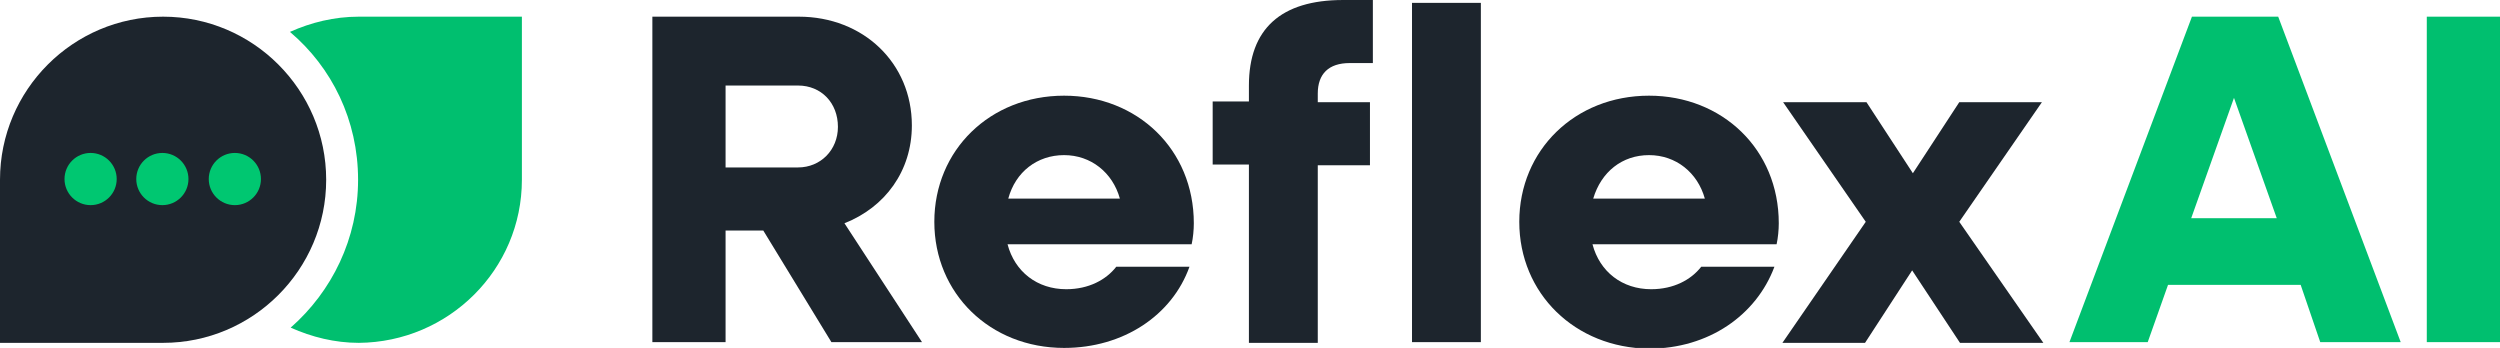
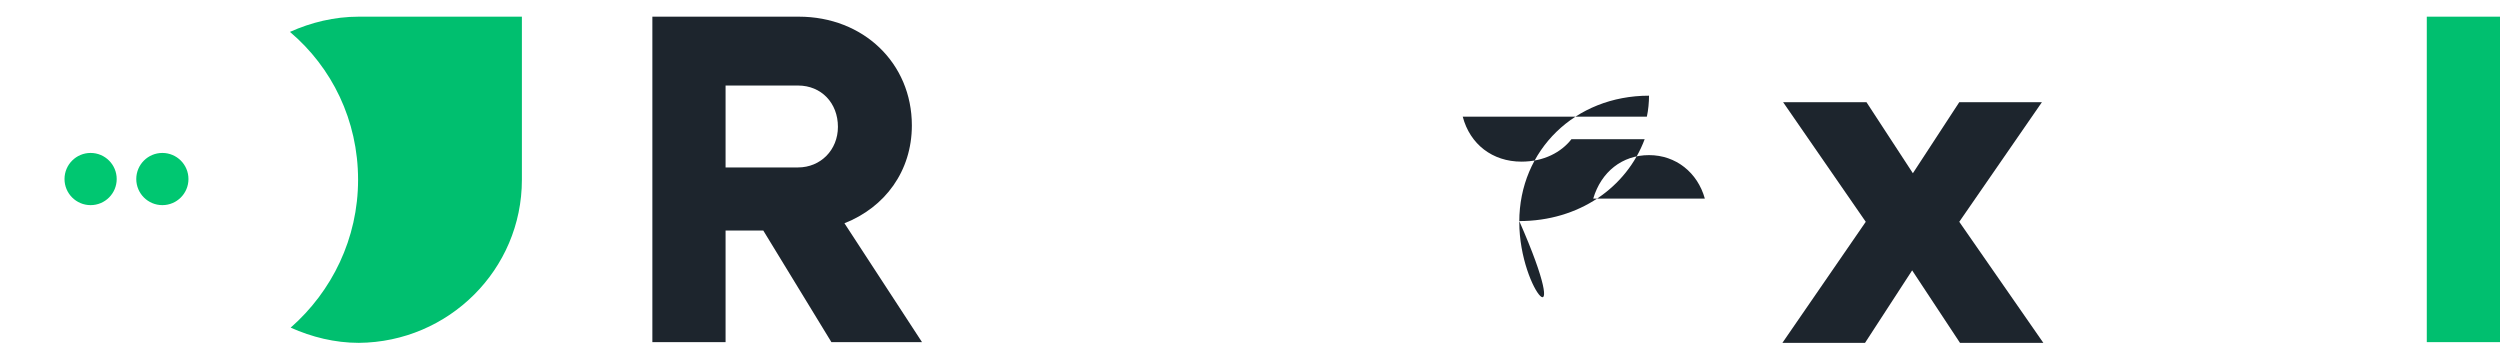
<svg xmlns="http://www.w3.org/2000/svg" version="1.1" id="Logo_Art" x="0px" y="0px" viewBox="0 0 344.9 48" style="enable-background:new 0 0 344.9 48;" xml:space="preserve">
  <style type="text/css">
	.st0{fill:#1D252D;}
	.st1{fill:#00BF6F;}
	.st2{fill:#00C771;}
</style>
  <path class="st0" d="M90,2.3h20.2c8.9,0,15.6,6.4,15.6,15c0,6.3-3.7,11.3-9.3,13.5l10.7,16.4h-12.5l-9.4-15.4h-5.2v15.4H90V2.3z   M100.1,11.8v11.3h10c3.1,0,5.5-2.4,5.5-5.6c0-3.3-2.3-5.7-5.5-5.7C110.1,11.8,100.1,11.8,100.1,11.8z" />
-   <path class="st0" d="M128.9,30.6c0-9.9,7.7-17.4,17.9-17.4c10.1,0,17.9,7.4,17.9,17.6c0,0.9-0.1,2-0.3,2.9H139  c1,3.8,4.1,6.2,8.1,6.2c3.1,0,5.5-1.3,6.9-3.1h10.1C161.7,43.5,155,48,146.8,48C136.6,48,128.9,40.5,128.9,30.6z M139.1,27.4h15.4  c-1-3.6-4-6-7.7-6S140.1,23.7,139.1,27.4z" />
-   <path class="st0" d="M172.3,22.7h-5V14h5v-2.2c0-7.8,4.4-11.8,13-11.8h4.1v8.7h-3.2c-2.9,0-4.4,1.5-4.4,4.2v1.2h7.2v8.7h-7.2v24.5  h-9.5V22.7z M194.8,0.4h9.5v46.8h-9.5C194.8,47.2,194.8,0.4,194.8,0.4z" />
-   <path class="st0" d="M209.6,30.6c0-9.9,7.7-17.4,17.9-17.4c10.1,0,17.9,7.4,17.9,17.6c0,0.9-0.1,2-0.3,2.9h-25.4  c1,3.8,4.1,6.2,8.1,6.2c3.1,0,5.5-1.3,6.9-3.1h10.1c-2.5,6.7-9.1,11.3-17.3,11.3C217.3,48,209.6,40.5,209.6,30.6L209.6,30.6z   M219.8,27.4h15.4c-1-3.6-4-6-7.7-6S220.9,23.7,219.8,27.4z" />
+   <path class="st0" d="M209.6,30.6c0-9.9,7.7-17.4,17.9-17.4c0,0.9-0.1,2-0.3,2.9h-25.4  c1,3.8,4.1,6.2,8.1,6.2c3.1,0,5.5-1.3,6.9-3.1h10.1c-2.5,6.7-9.1,11.3-17.3,11.3C217.3,48,209.6,40.5,209.6,30.6L209.6,30.6z   M219.8,27.4h15.4c-1-3.6-4-6-7.7-6S220.9,23.7,219.8,27.4z" />
  <path class="st0" d="M257.4,30.6L246,14.1h11.5l6.4,9.8l6.4-9.8h11.4l-11.4,16.5l11.6,16.7h-11.5l-6.6-10l-6.5,10h-11.4L257.4,30.6  L257.4,30.6z" />
-   <path class="st1" d="M302.4,2.3h11.9l16.9,44.9h-11.1l-2.7-7.9h-18.3l-2.8,7.9h-10.8L302.4,2.3z M314.1,30.1l-5.9-16.6l-5.9,16.6  H314.1L314.1,30.1z" />
  <path class="st1" d="M334.8,2.3h10.1v44.9h-10.1V2.3z" />
  <path class="st1" d="M49.5,2.3c-3.4,0-6.6,0.8-9.5,2.1c5.8,4.9,9.4,12.2,9.4,20.4l0,0c0,8.1-3.6,15.4-9.3,20.4  c2.9,1.3,6.1,2.1,9.4,2.1l0,0C61.9,47.2,72,37.2,72,24.8V2.3L49.5,2.3L49.5,2.3z" />
-   <path class="st0" d="M22.5,2.3L22.5,2.3C34.9,2.3,45,12.4,45,24.8l0,0c0,12.4-10.1,22.5-22.5,22.5H0V24.8C0,12.4,10.1,2.3,22.5,2.3z  " />
  <circle class="st2" cx="12.5" cy="24.7" r="3.6" />
  <circle class="st2" cx="22.4" cy="24.7" r="3.6" />
-   <circle class="st2" cx="32.4" cy="24.7" r="3.6" />
</svg>